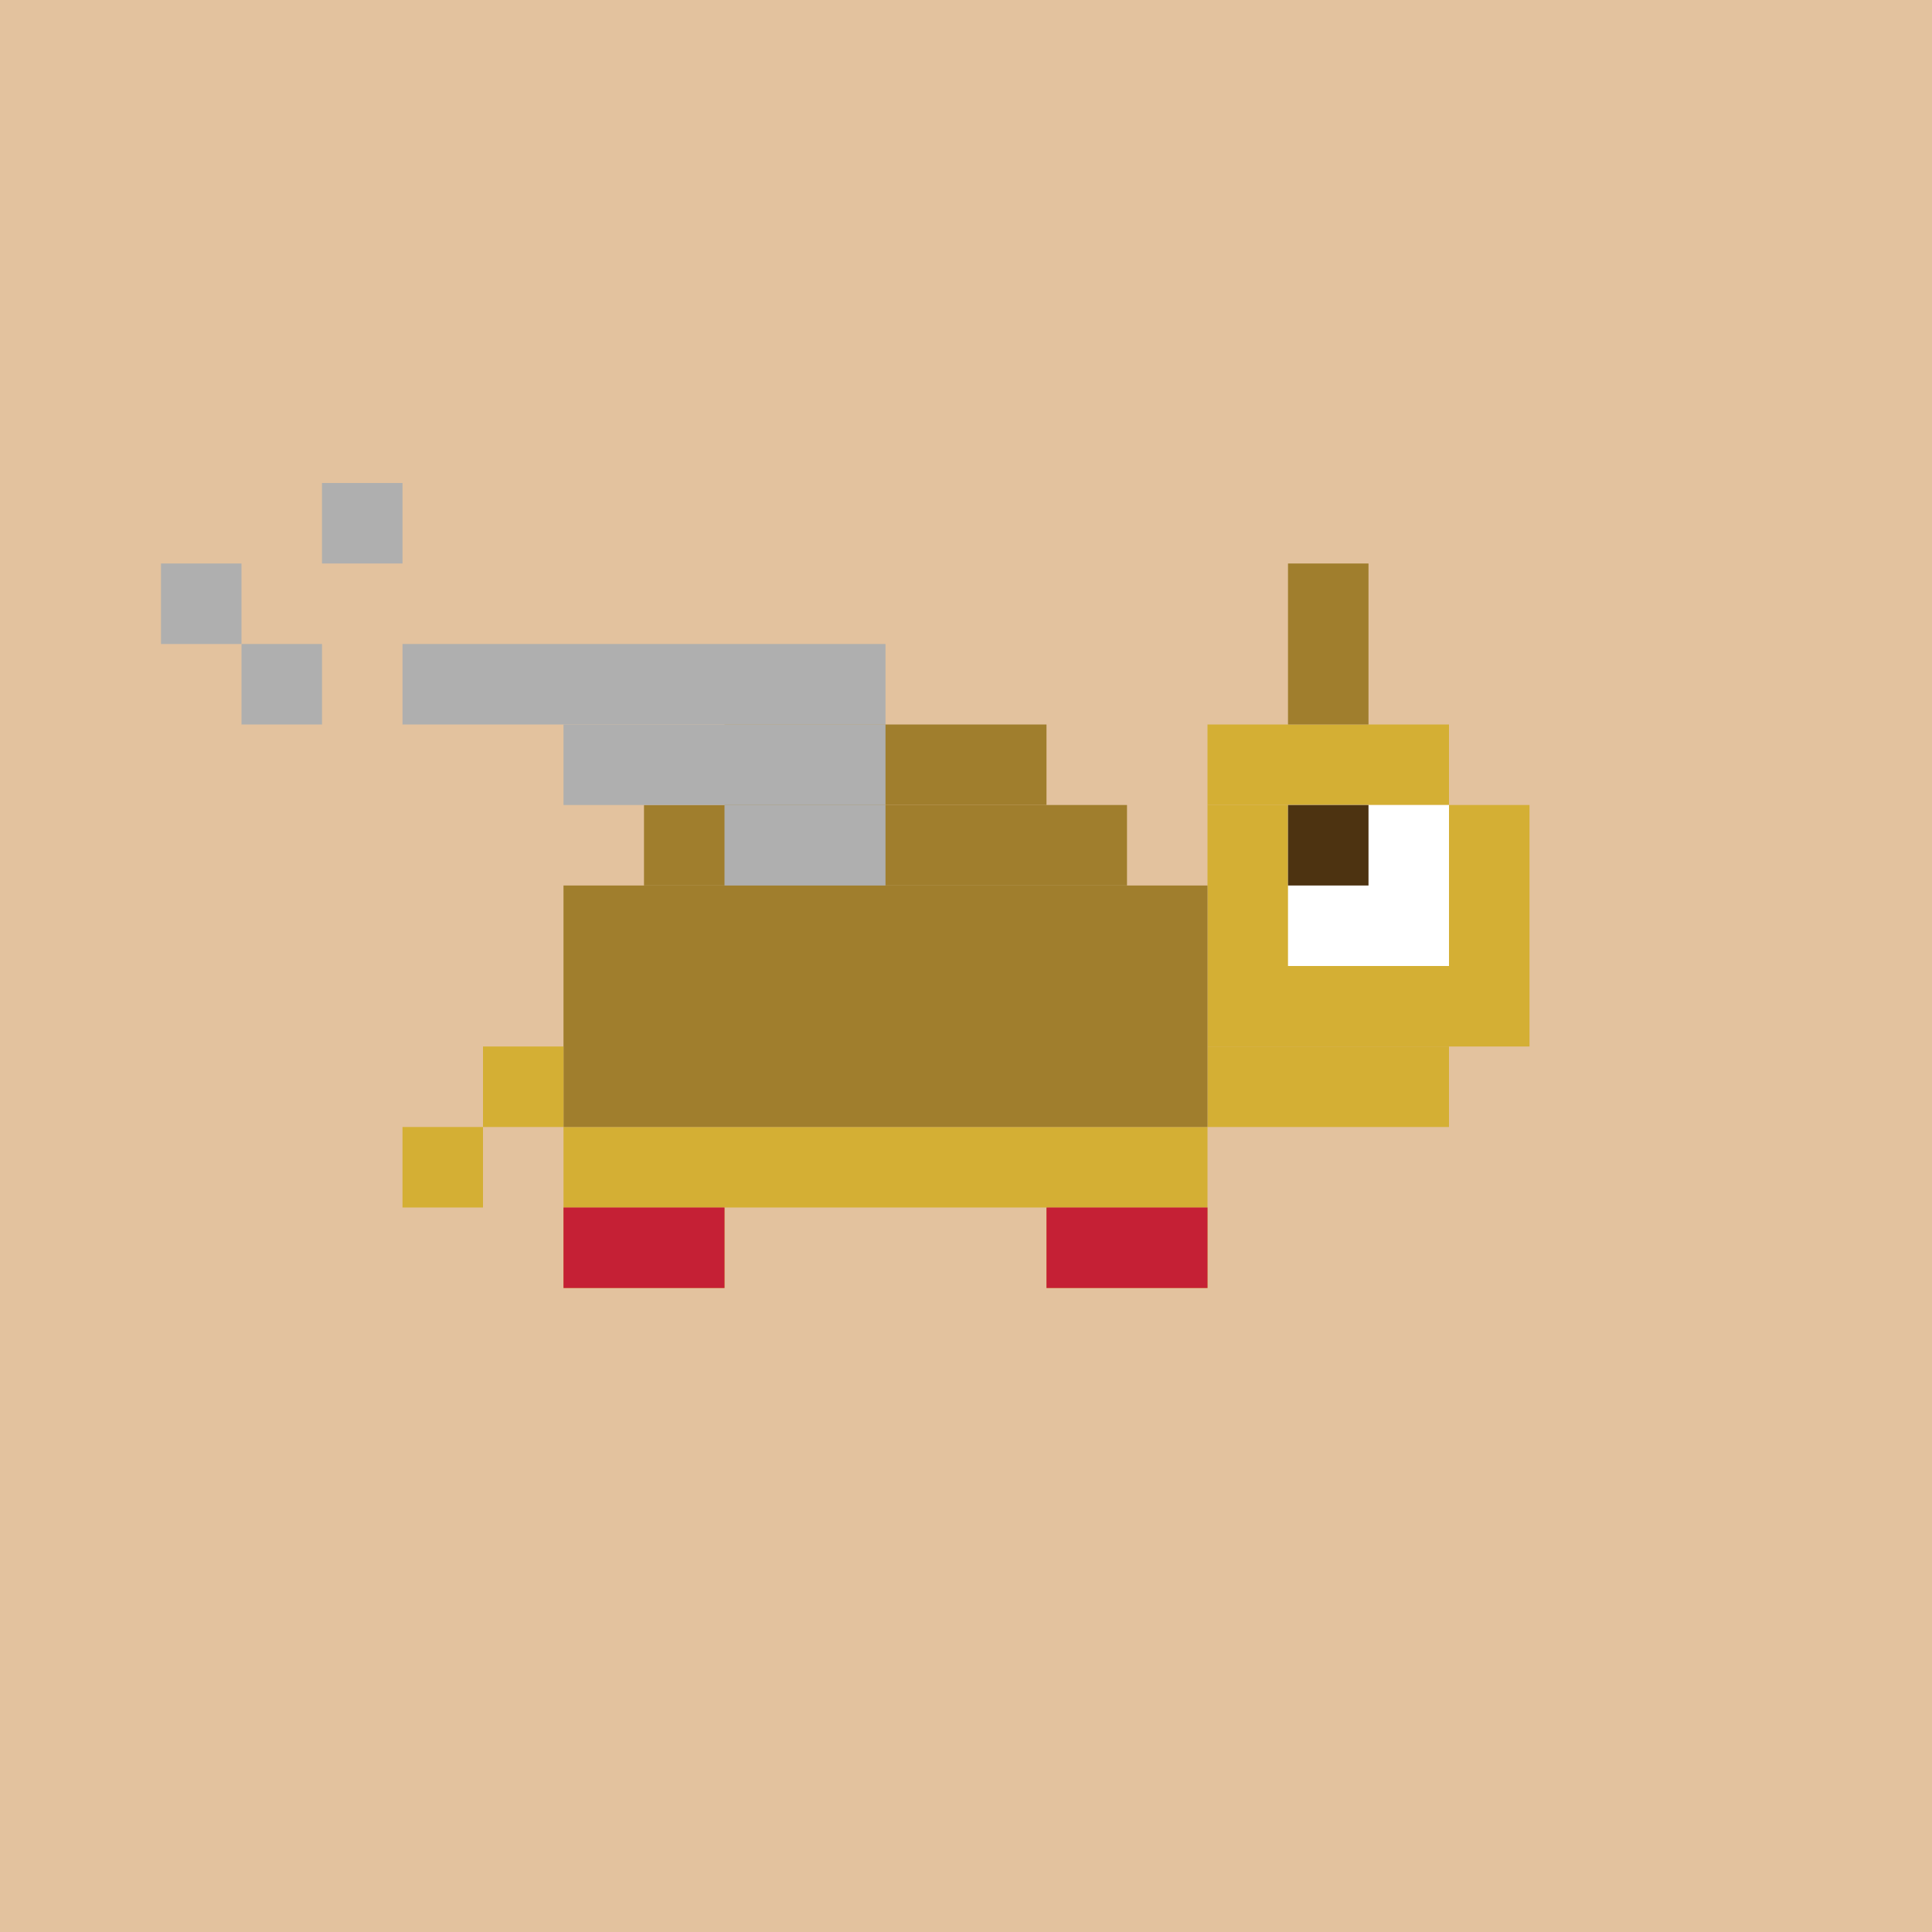
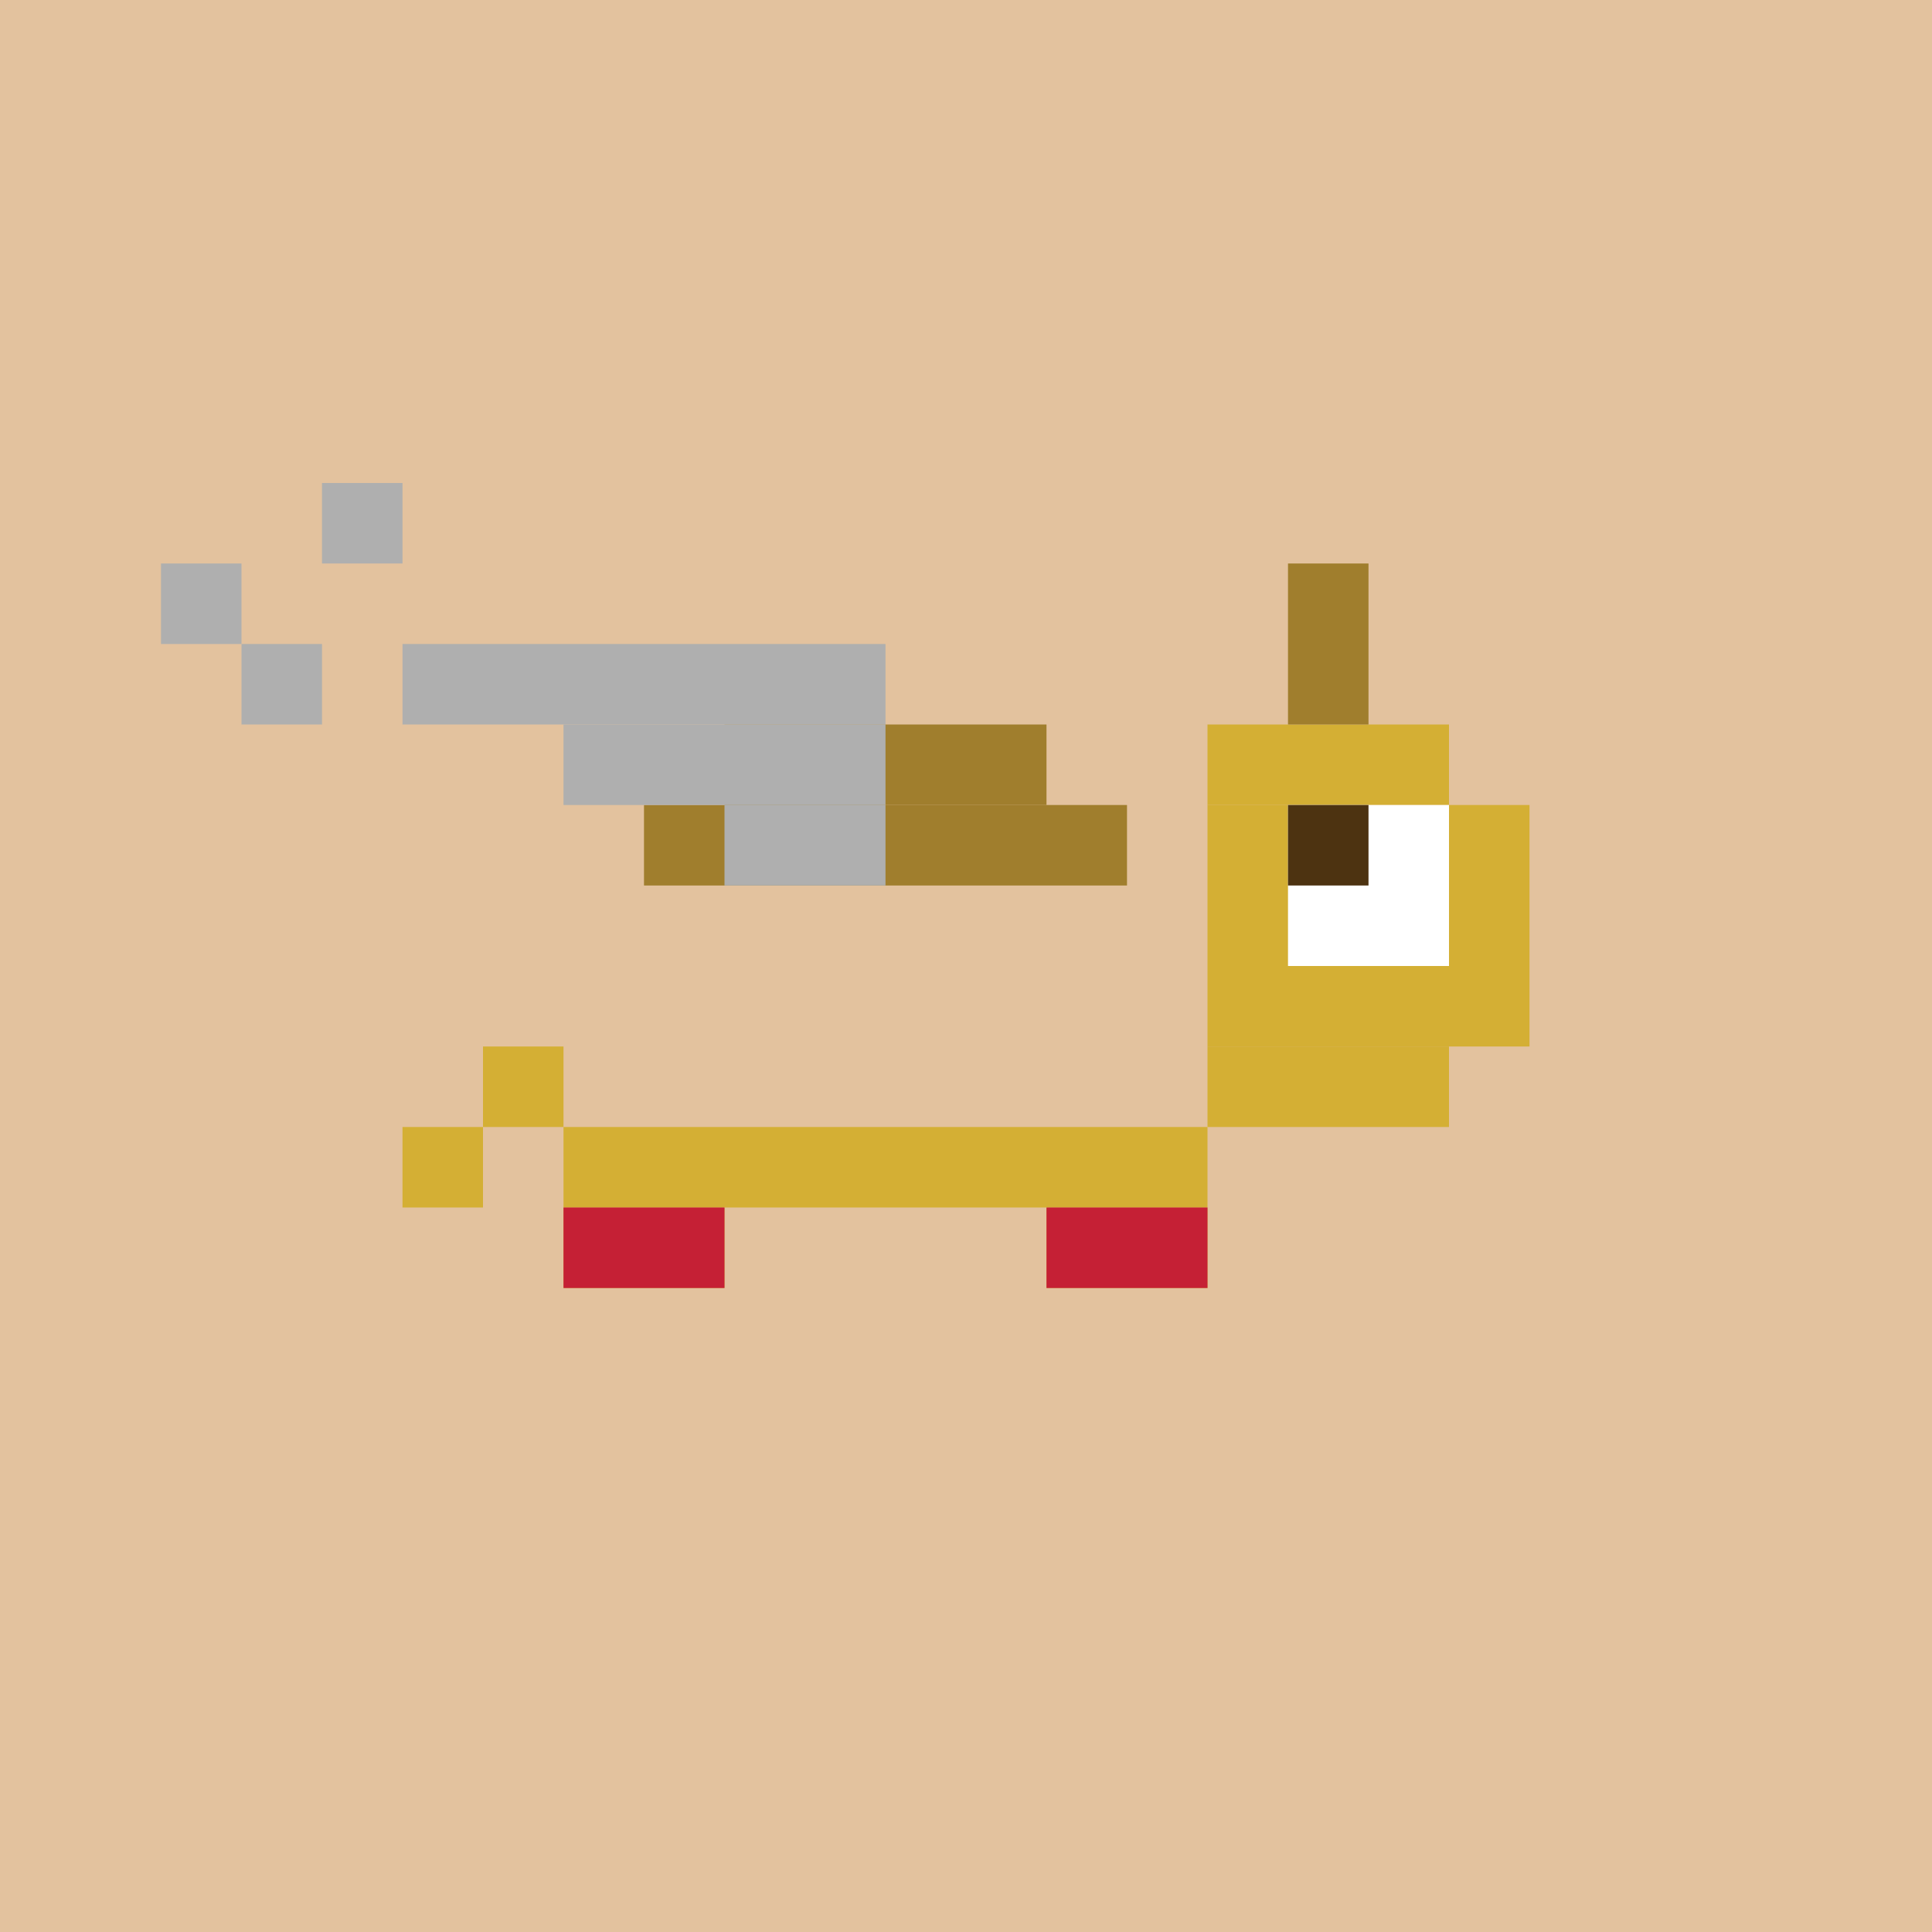
<svg xmlns="http://www.w3.org/2000/svg" id="tiny-winged-turtle" preserveAspectRatio="xMinYMin meet" viewBox="0 0 24 24">
  <rect fill="#e3c29e" height="24" width="24" />
  <rect fill="#d4af34" height="1" width="3" x="15" y="9" />
  <rect fill="#d4af34" height="3" width="4" x="15" y="10" />
  <rect fill="#d4af34" height="1" width="3" x="15" y="13" />
  <rect fill="#d4af34" height="1" width="8" x="7" y="14" />
  <rect fill="#d4af34" height="1" width="2" x="7" y="15" />
  <rect fill="#d4af34" height="1" width="2" x="13" y="15" />
  <rect fill="#a07e2d" height="1" width="4" x="9" y="9" />
  <rect fill="#a07e2d" height="1" width="6" x="8" y="10" />
-   <rect fill="#a07e2d" height="3" width="8" x="7" y="11" />
  <rect fill="#ffffff" height="2" width="2" x="16" y="10" />
  <rect fill="#afafaf" height="1" width="6" x="5" y="8" />
  <rect fill="#afafaf" height="1" width="4" x="7" y="9" />
  <rect fill="#afafaf" height="1" width="2" x="9" y="10" />
  <rect fill="#afafaf" height="1" width="1" x="4" y="6" />
  <rect fill="#afafaf" height="1" width="1" x="2" y="7" />
  <rect fill="#afafaf" height="1" width="1" x="3" y="8" />
  <rect fill="#4d3311" height="1" width="1" x="16" y="10" />
  <rect fill="#a07e2d" height="2" width="1" x="16" y="7" />
  <rect fill="#d4af34" height="1" width="1" x="6" y="13" />
  <rect fill="#d4af34" height="1" width="1" x="5" y="14" />
  <rect fill="#c52035" height="1" width="2" x="7" y="15" />
  <rect fill="#c52035" height="1" width="2" x="13" y="15" />
  <style>#tiny-winged-turtle{shape-rendering:crispedges;}</style>
</svg>